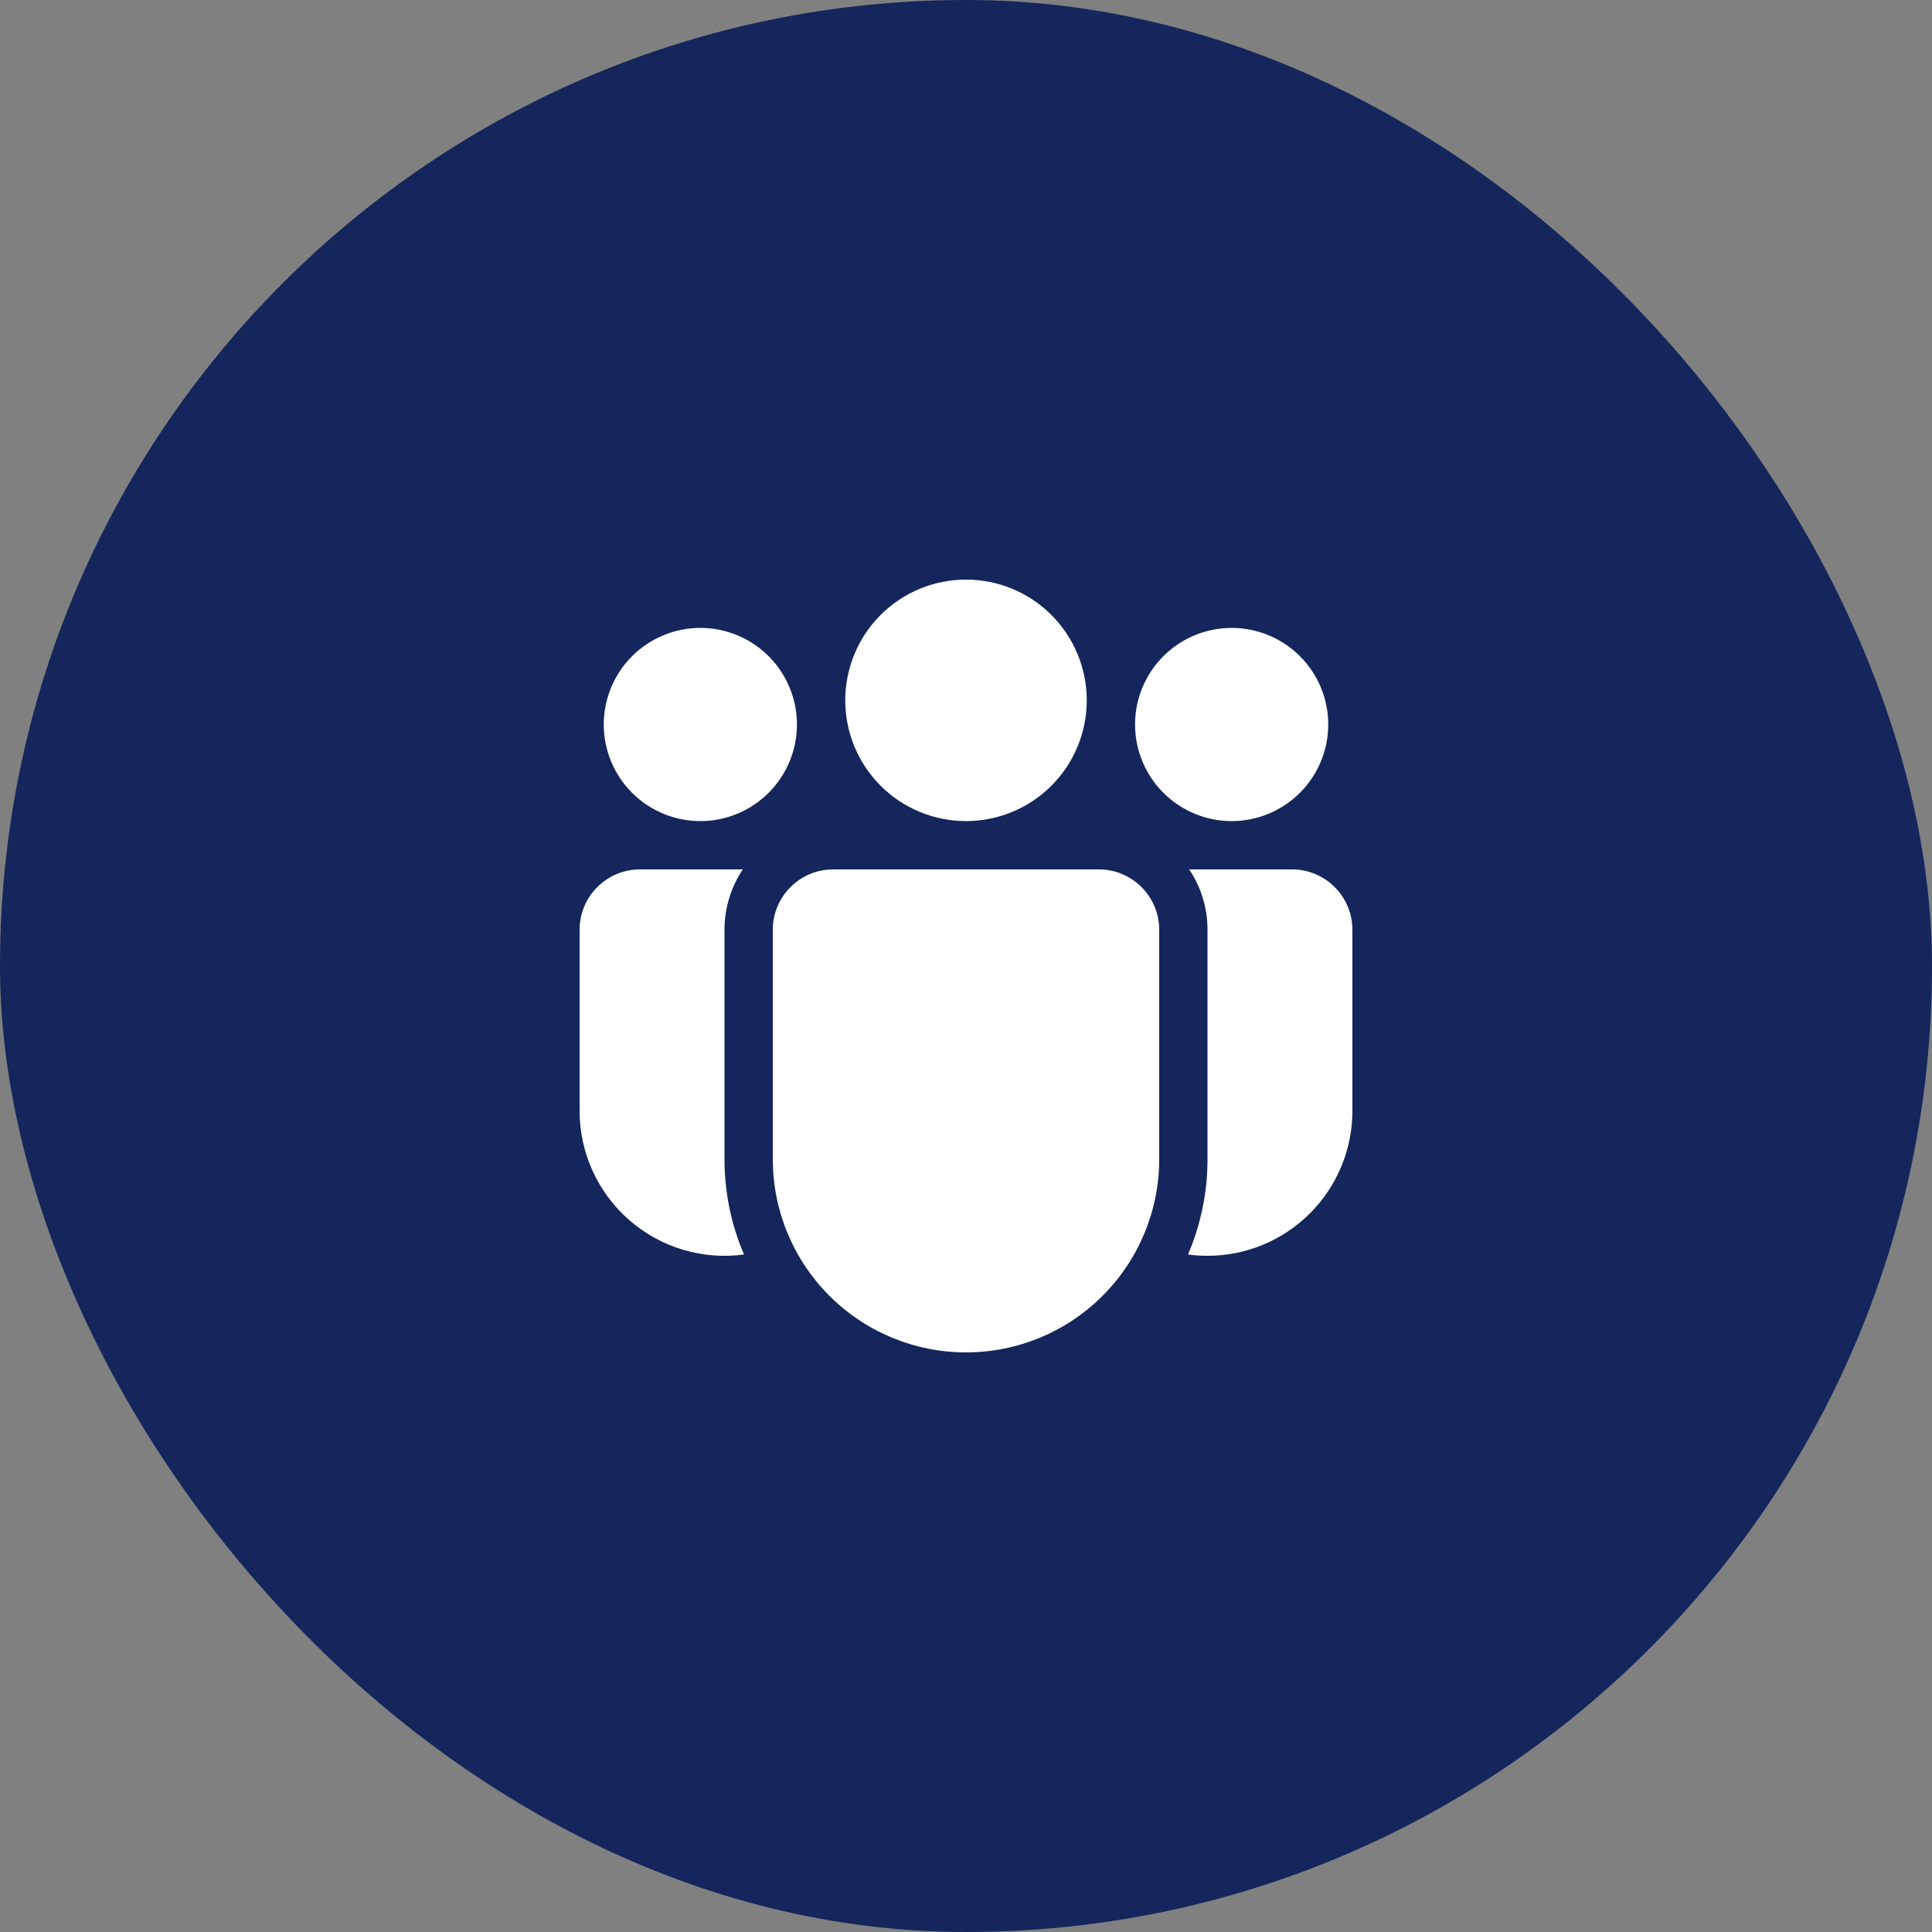
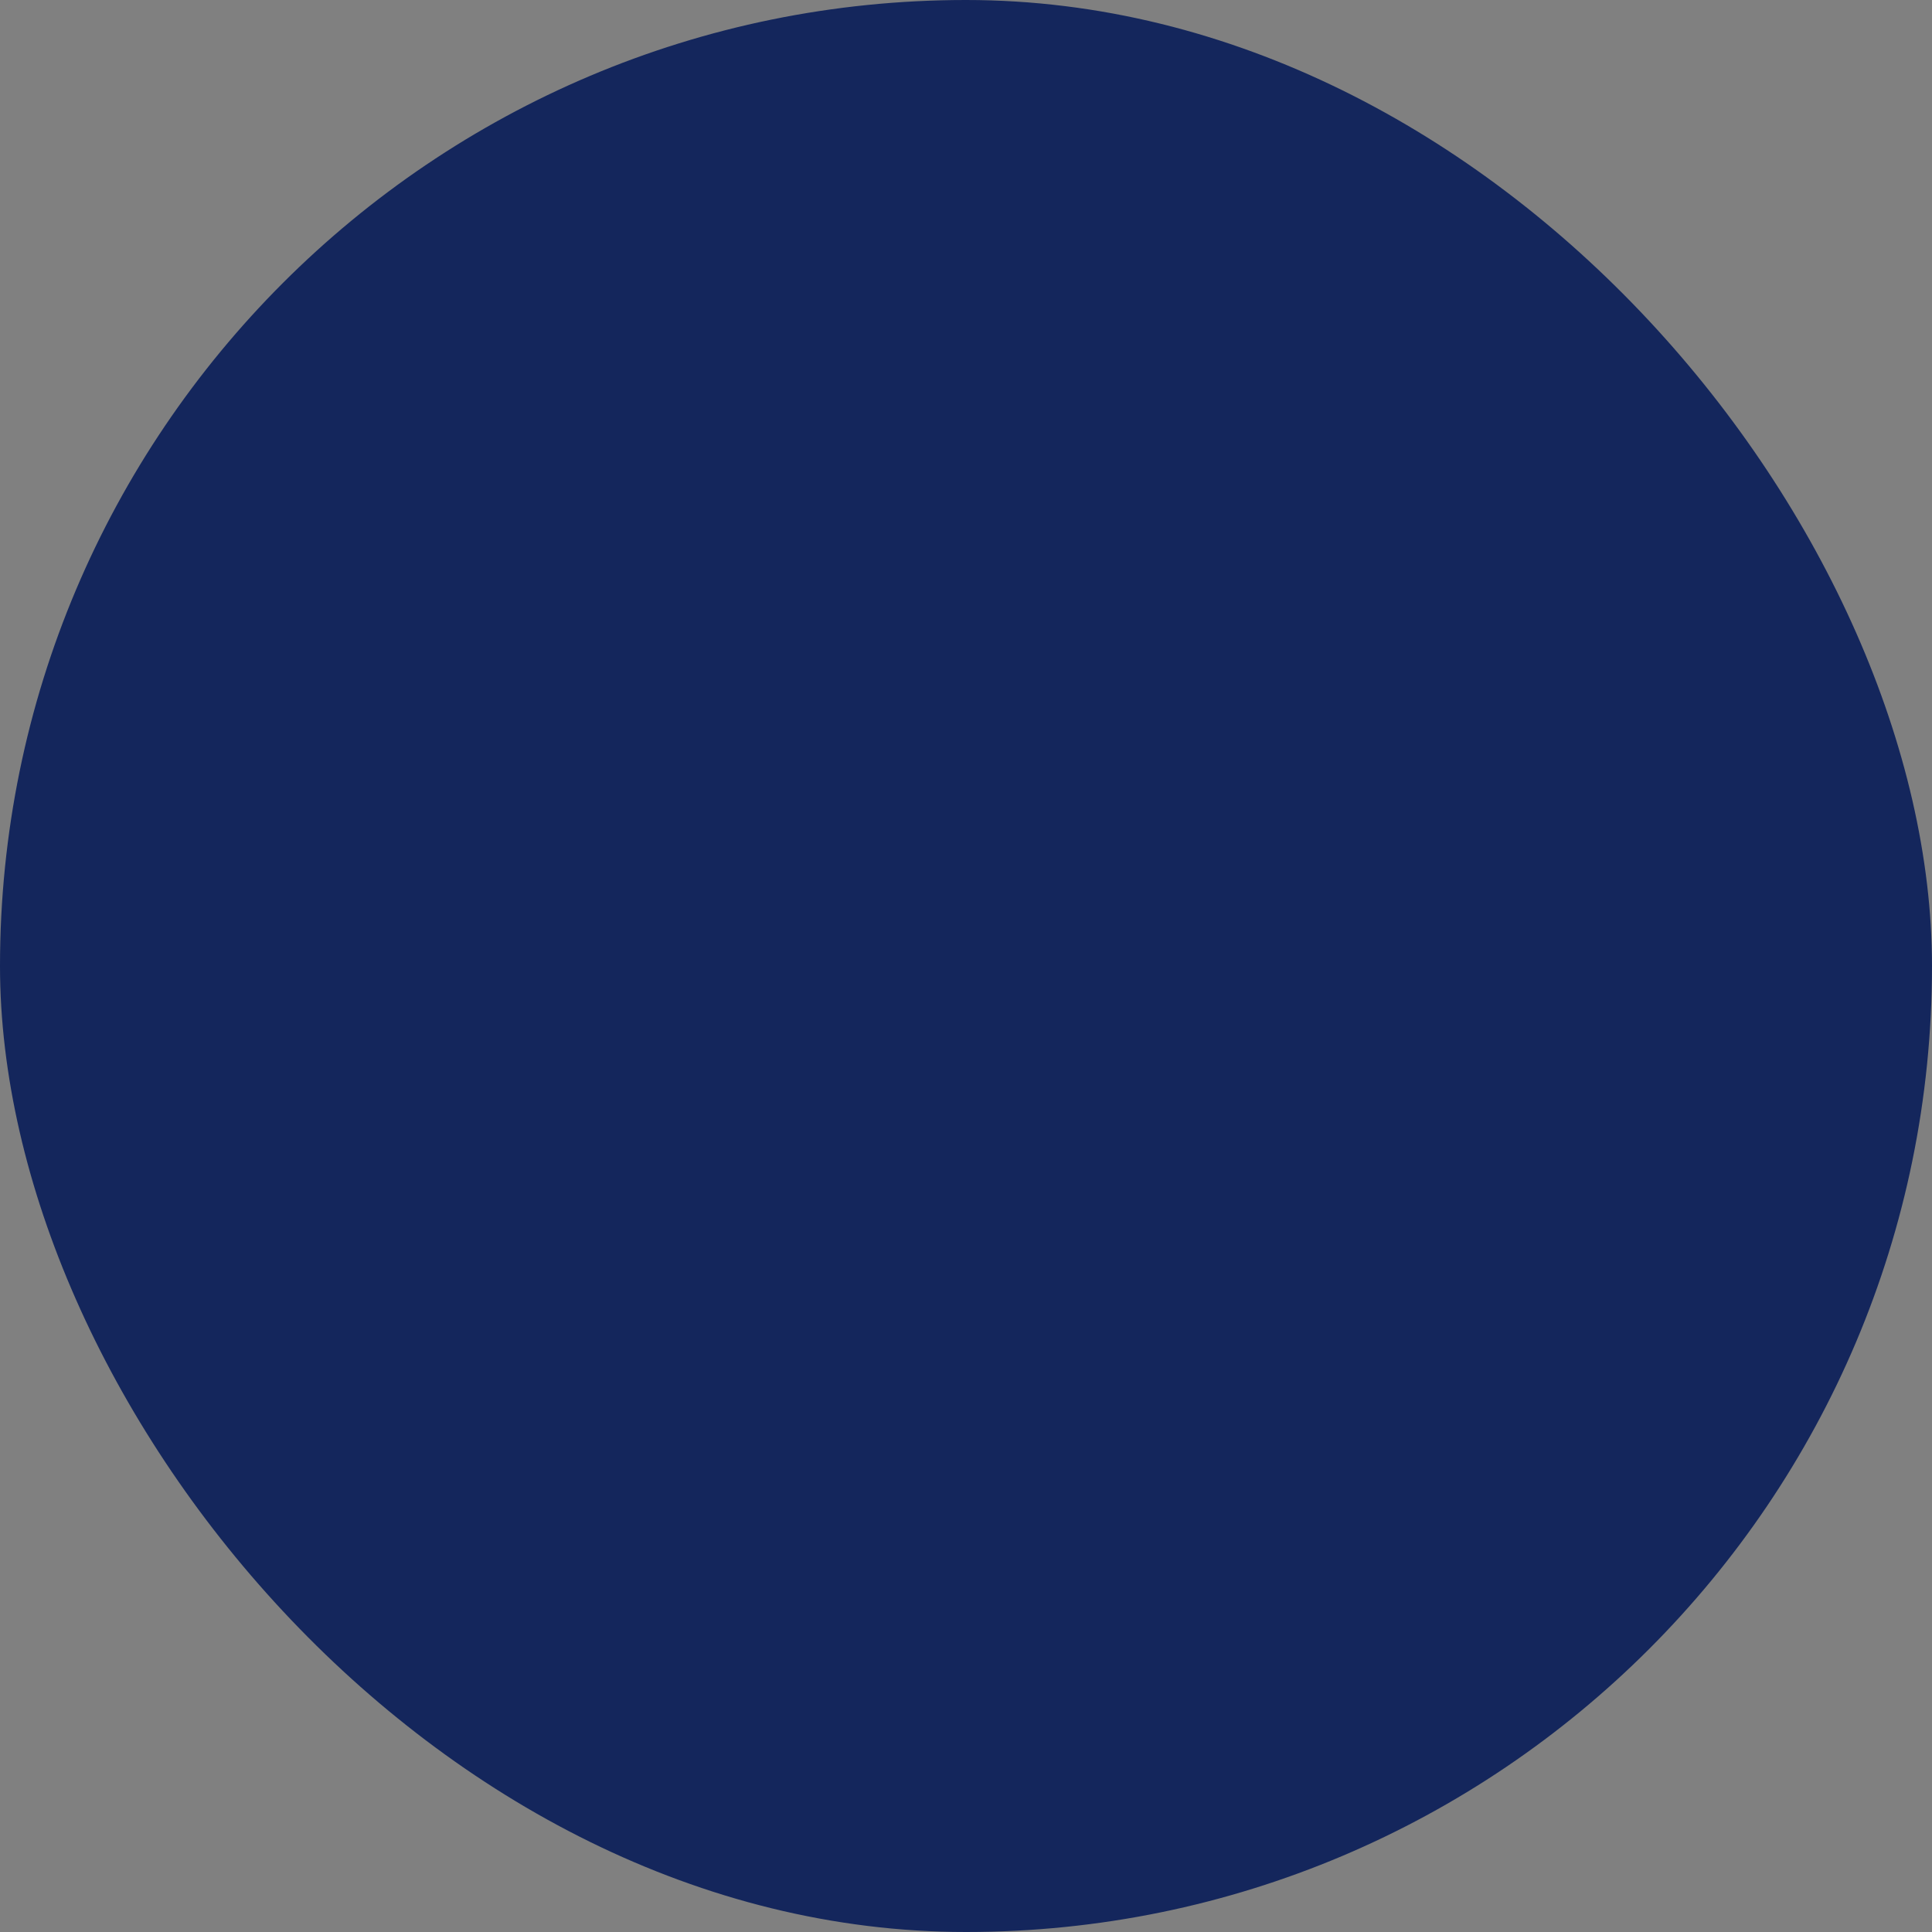
<svg xmlns="http://www.w3.org/2000/svg" width="40" height="40" viewBox="0 0 40 40" fill="none">
  <rect x="0" y="0" width="40" height="40" fill="#808080" stroke="none" />
  <rect width="40" height="40" rx="20" fill="#14265C" />
-   <path d="M22.5 14.5C22.5 15.163 22.237 15.799 21.768 16.268C21.299 16.737 20.663 17 20 17C19.337 17 18.701 16.737 18.232 16.268C17.763 15.799 17.5 15.163 17.5 14.5C17.5 13.837 17.763 13.201 18.232 12.732C18.701 12.263 19.337 12 20 12C20.663 12 21.299 12.263 21.768 12.732C22.237 13.201 22.5 13.837 22.5 14.5ZM27.5 15C27.5 15.53 27.289 16.039 26.914 16.414C26.539 16.789 26.03 17 25.5 17C24.97 17 24.461 16.789 24.086 16.414C23.711 16.039 23.5 15.53 23.5 15C23.5 14.47 23.711 13.961 24.086 13.586C24.461 13.211 24.97 13 25.5 13C26.03 13 26.539 13.211 26.914 13.586C27.289 13.961 27.5 14.47 27.5 15ZM14.5 17C15.03 17 15.539 16.789 15.914 16.414C16.289 16.039 16.5 15.53 16.5 15C16.5 14.47 16.289 13.961 15.914 13.586C15.539 13.211 15.03 13 14.5 13C13.97 13 13.461 13.211 13.086 13.586C12.711 13.961 12.5 14.47 12.5 15C12.5 15.53 12.711 16.039 13.086 16.414C13.461 16.789 13.97 17 14.5 17ZM16 19.25C16 18.56 16.56 18 17.25 18H22.75C23.44 18 24 18.56 24 19.25V24C24 25.061 23.579 26.078 22.828 26.828C22.078 27.579 21.061 28 20 28C18.939 28 17.922 27.579 17.172 26.828C16.421 26.078 16 25.061 16 24V19.25ZM15 19.25C15 18.787 15.14 18.358 15.379 18H13.25C12.56 18 12 18.56 12 19.25V23C12 23.428 12.091 23.851 12.269 24.241C12.446 24.631 12.704 24.978 13.027 25.26C13.349 25.541 13.728 25.751 14.138 25.874C14.548 25.997 14.98 26.031 15.404 25.973C15.137 25.349 14.999 24.678 15 24V19.25ZM25 24C25 24.7 24.856 25.368 24.596 25.973C24.728 25.991 24.863 26 25 26C25.796 26 26.559 25.684 27.121 25.121C27.684 24.559 28 23.796 28 23V19.25C28 18.56 27.44 18 26.75 18H24.621C24.861 18.358 25 18.787 25 19.25V24Z" fill="white" />
</svg>